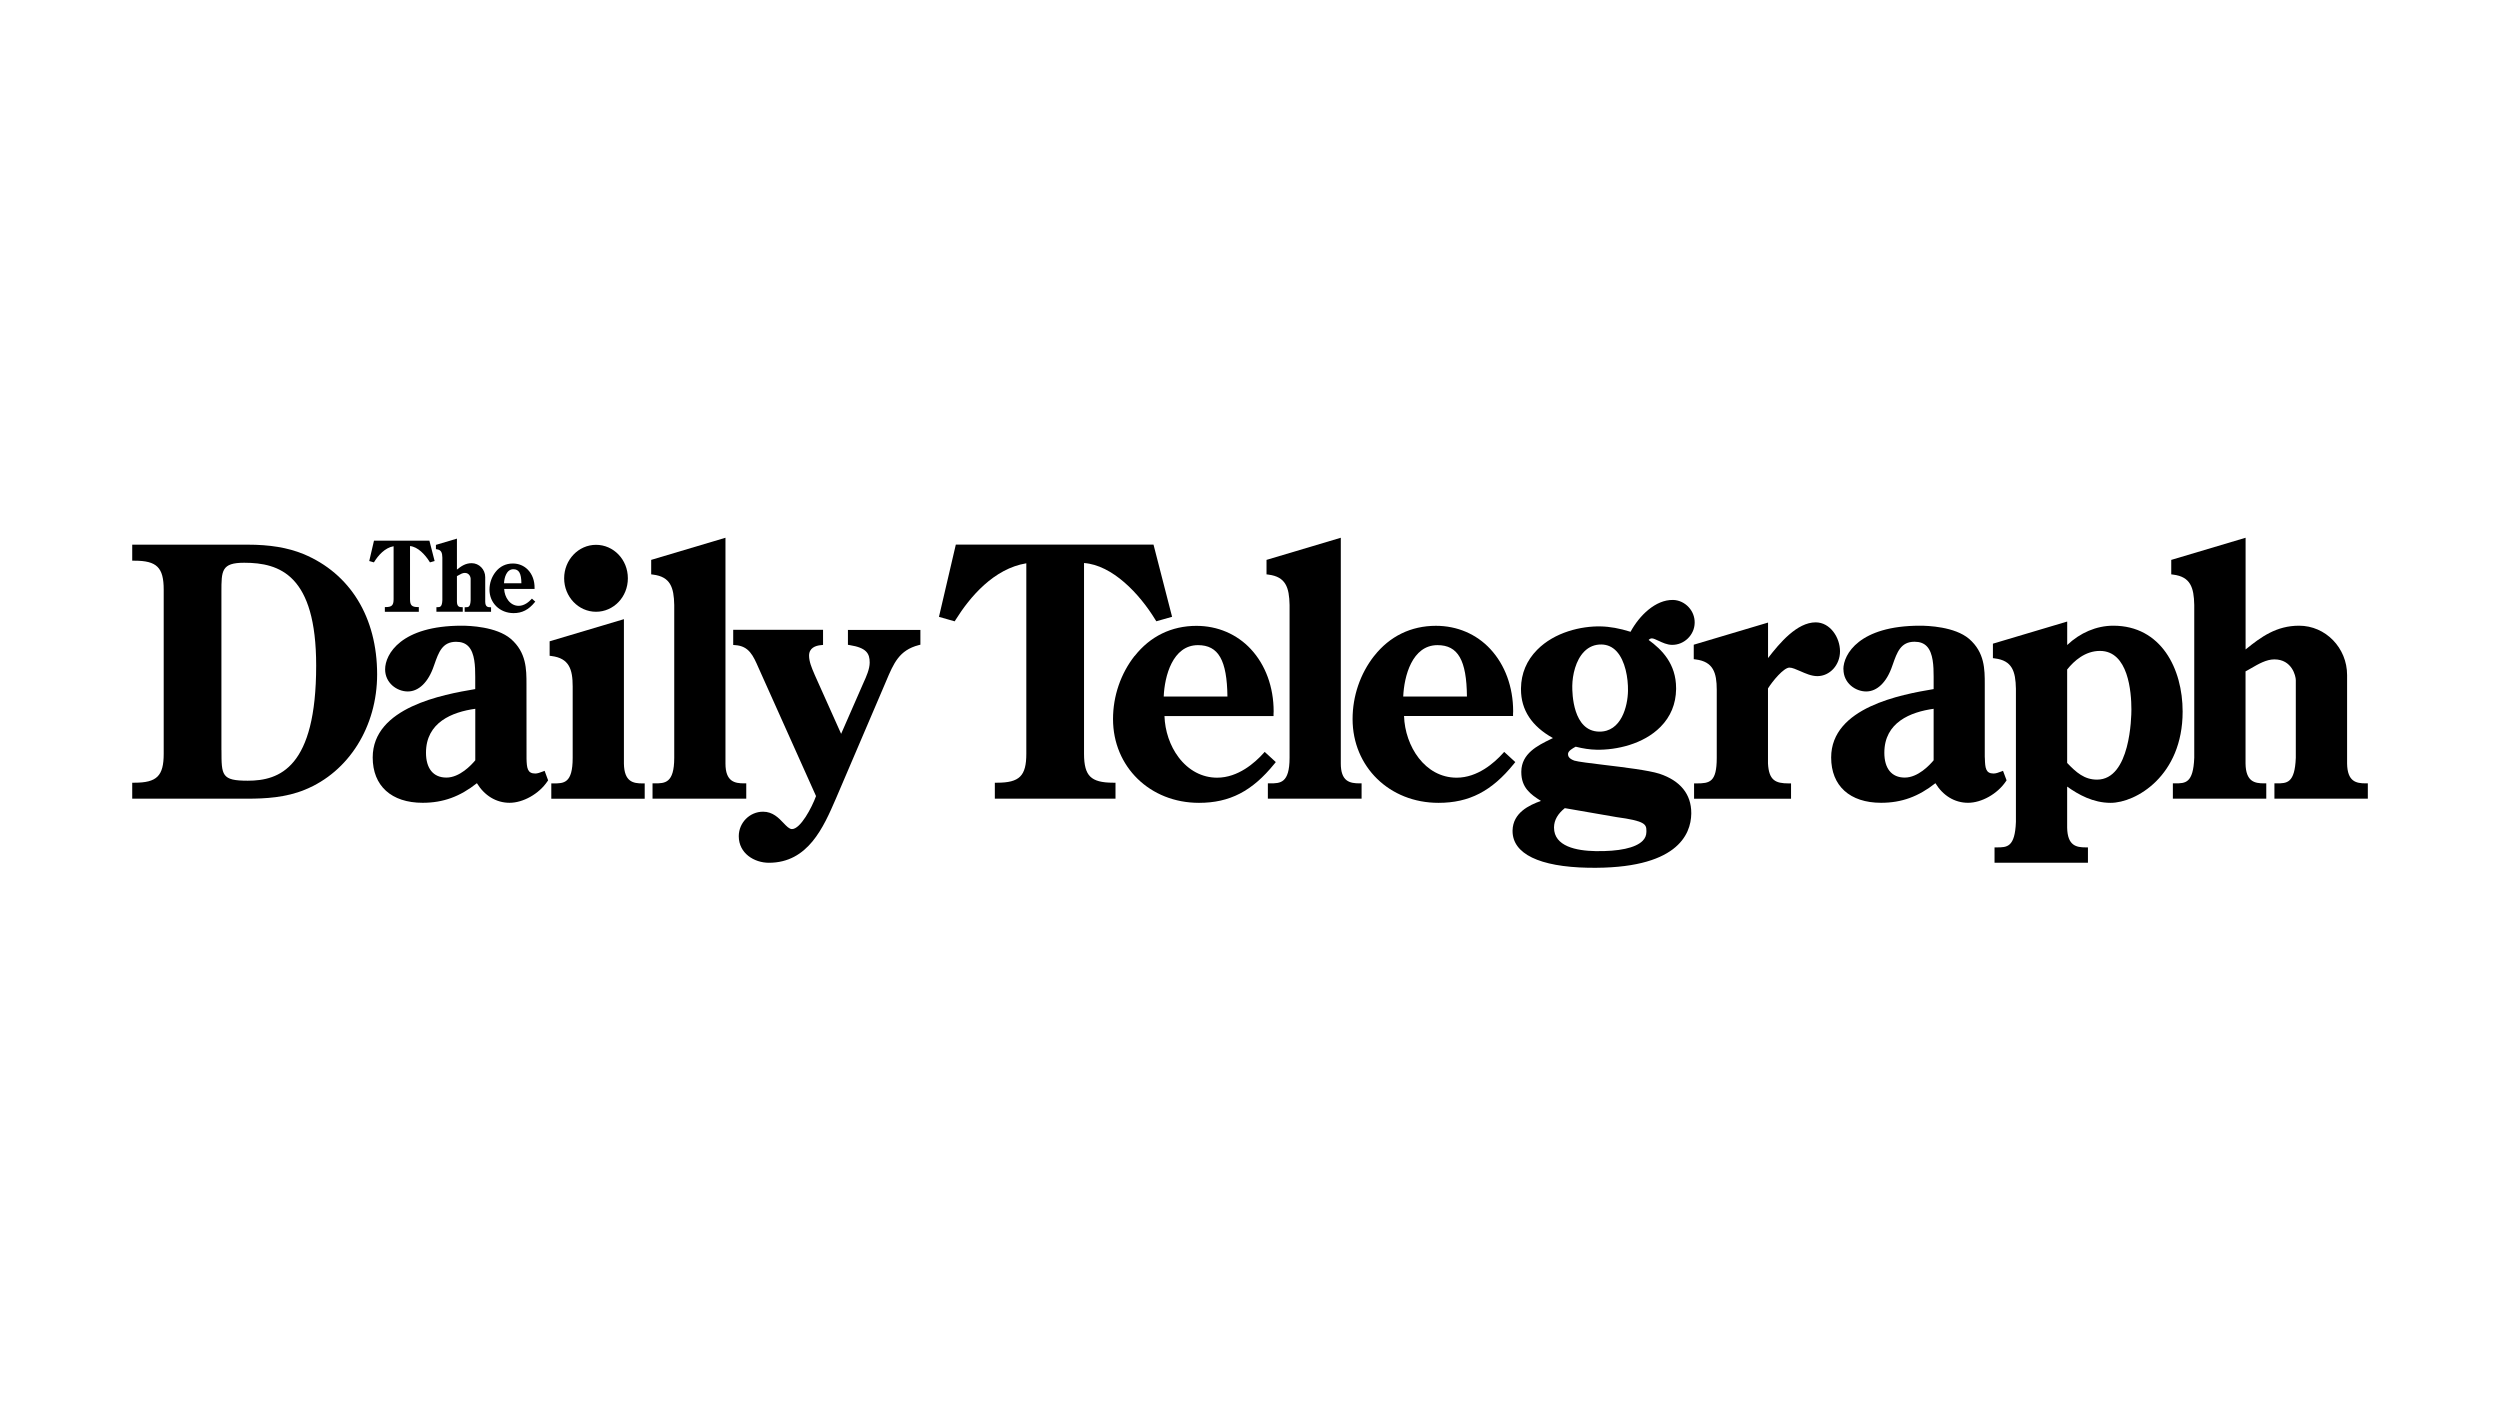
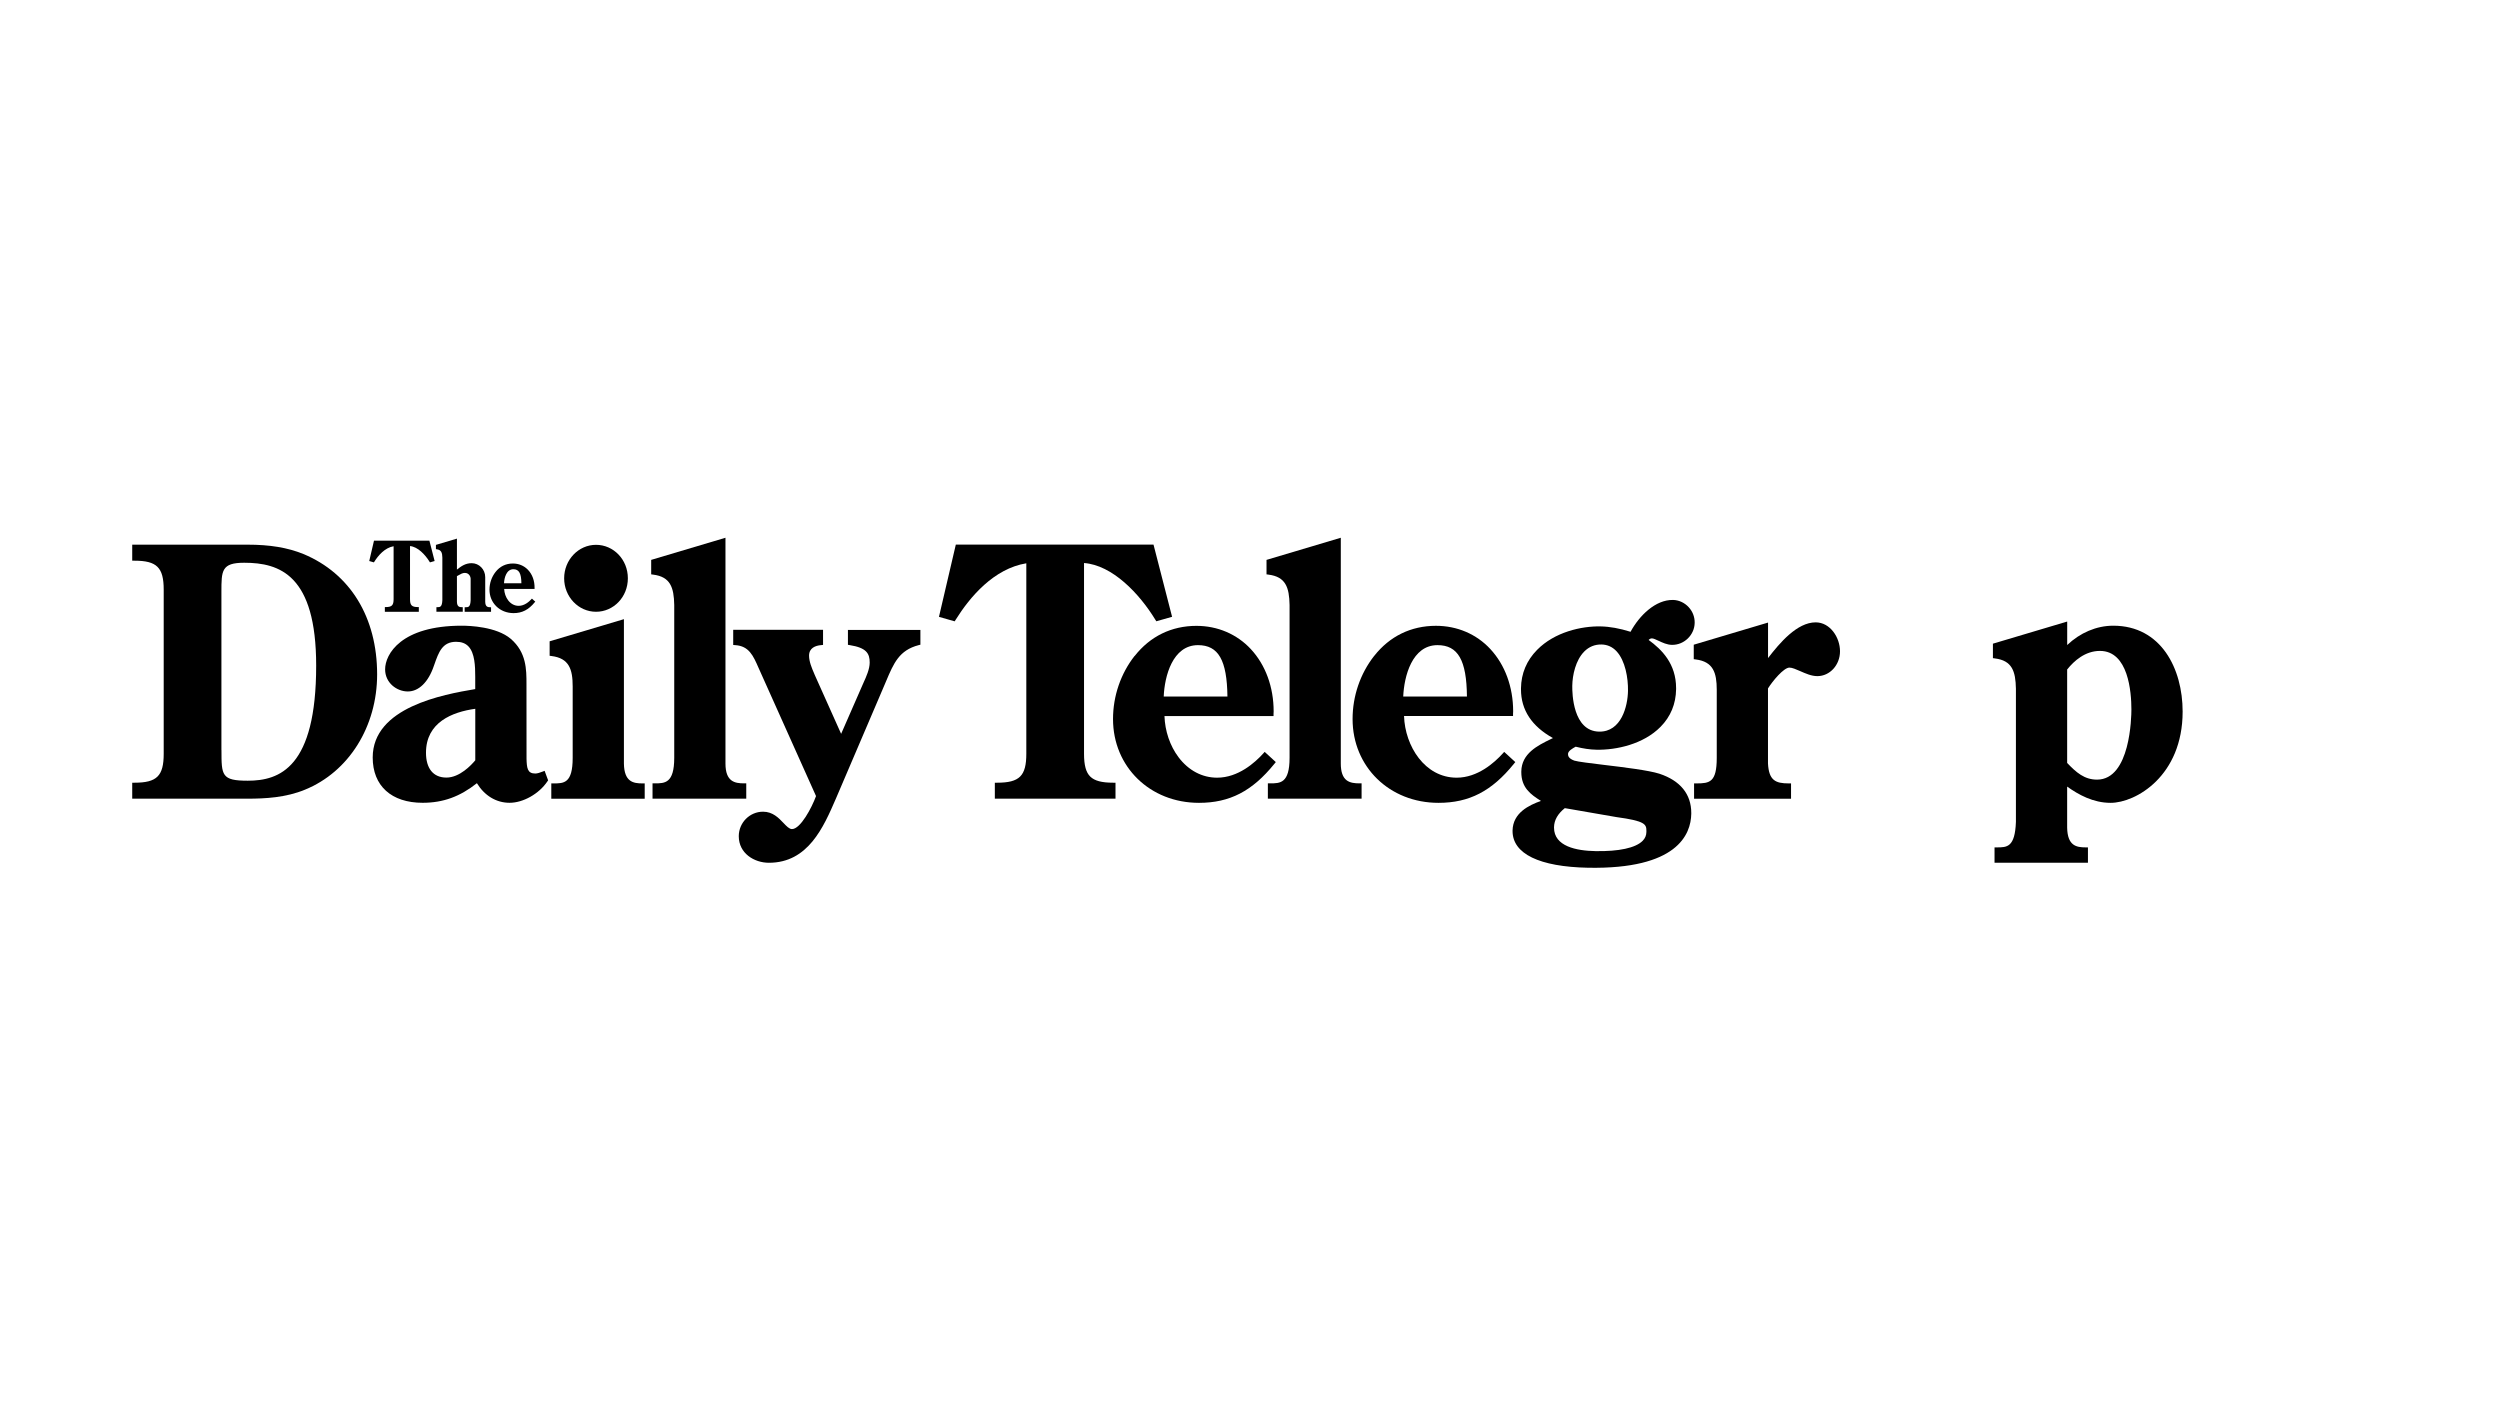
<svg xmlns="http://www.w3.org/2000/svg" id="Layer_1" data-name="Layer 1" viewBox="0 0 463.04 260.33">
  <defs>
    <style>
      .cls-1 {
        stroke-width: 0px;
      }
    </style>
  </defs>
  <g id="g69864">
    <path id="path69866" class="cls-1" d="M104.49,107.11c0,3.42,2.65,6.2,5.9,6.2s5.9-2.73,5.9-6.2-2.65-6.2-5.9-6.2-5.9,2.78-5.9,6.2" />
  </g>
  <g id="g69868">
    <path id="path69870" class="cls-1" d="M120.61,103.7v2.68l.37.05c3.18.4,3.84,2.37,3.9,5.62v28.31c0,4.73-1.75,4.73-3.6,4.73h-.42v2.84h17.36v-2.84h-.42c-1.66,0-3.43-.28-3.43-3.66v-41.83l-13.76,4.1Z" />
  </g>
  <g id="g69872">
    <path id="path69874" class="cls-1" d="M101.8,118.78v2.68l.37.05c3.24.41,3.9,2.46,3.9,5.62v13.24c0,4.73-1.64,4.73-3.54,4.73h-.42v2.84h17.3v-2.84h-.42c-1.7,0-3.37-.28-3.43-3.66v-26.76l-13.76,4.1Z" />
  </g>
  <g id="g69876">
    <path id="path69878" class="cls-1" d="M157.05,116.65v2.78l.36.06c3.07.49,3.67,1.55,3.67,3.22,0,1.21-.63,2.62-1.15,3.75,0,0-3.51,8.01-4.14,9.46-.66-1.48-4.9-10.94-4.9-10.94l-.09-.22c-.45-1.04-.95-2.23-.95-3.32,0-1.44,1.2-1.86,2.2-1.95l.39-.04v-2.8h-16.64v2.81l.39.03c2.53.17,3.31,1.94,4.29,4.18l.05.11s10.46,23.32,10.61,23.67c-.79,2.16-2.88,6.11-4.46,6.11-.49,0-.99-.52-1.57-1.13-.88-.93-1.99-2.09-3.78-2.09-2.48,0-4.5,2.04-4.5,4.54,0,3.19,2.88,4.92,5.58,4.92,7.26,0,10.11-6.58,12.4-11.86l9.01-21.07.31-.73c1.4-3.31,2.41-5.71,6.02-6.65l.32-.08v-2.74h-13.4Z" />
  </g>
  <g id="g69880">
    <path id="path69882" class="cls-1" d="M41.01,138.92v-29.27c0-3.95,0-5.42,4.21-5.42,6.59,0,13.34,2.26,13.34,19.05,0,18.9-6.77,21.32-12.67,21.32-4.87,0-4.87-.98-4.87-5.68M24.49,100.89v2.96h.42c4.14,0,5.41,1.26,5.41,5.36v30.4c0,4.11-1.26,5.36-5.41,5.36h-.42v2.96h21.33c3.29,0,7.13-.2,10.67-1.67,8.12-3.31,13.36-11.69,13.36-21.35,0-10.57-4.98-18.69-13.66-22.3-2.93-1.19-6.22-1.73-10.37-1.73h-21.33Z" />
  </g>
  <g id="g69884">
    <path id="path69886" class="cls-1" d="M78.9,139.42c0-5.64,4.86-7.55,9.13-8.14v9.54c-.73.88-2.89,3.2-5.35,3.2s-3.78-1.72-3.78-4.6M71.33,123.97c0,2.53,2.18,4.1,4.2,4.1s3.81-1.7,4.84-4.77c0,0,.08-.22.08-.22.79-2.26,1.47-4.21,4.03-4.21.99,0,1.74.28,2.29.86,1.17,1.23,1.25,3.66,1.25,5.61v2.29c-5.96,1-18.99,3.37-18.99,12.67,0,5.25,3.46,8.39,9.25,8.39,3.8,0,6.92-1.15,10.05-3.63,1.4,2.29,3.56,3.63,6.05,3.63s5.44-1.63,7.01-3.97l.13-.19-.65-1.76-.39.15c-.46.18-.94.35-1.35.35-1.46,0-1.56-1.04-1.61-2.74v-.38s-.01-13.42-.01-13.42c0-2.76,0-5.89-2.91-8.41-2.67-2.26-7.64-2.43-9.1-2.43-11.21,0-14.17,5.28-14.17,8.07" />
  </g>
  <g id="g69888">
-     <path id="path69890" class="cls-1" d="M402.15,103.7v2.68l.37.05c3.18.4,3.83,2.37,3.89,5.62v28.31c-.18,4.73-1.66,4.73-3.54,4.73h-.42v2.84h17.3v-2.84h-.42c-1.7,0-3.37-.29-3.42-3.67v-17.07c.3-.17,1-.56,1-.56,1.41-.82,2.86-1.66,4.34-1.66,3.26,0,3.97,3.08,3.97,3.85v14.38c-.18,4.73-1.66,4.73-3.54,4.73h-.42v2.84h17.3v-2.84h-.42c-1.7,0-3.37-.29-3.42-3.67v-16.39c0-5.04-3.99-9.14-8.89-9.14-4.2,0-7.04,2.07-9.91,4.4v-20.69l-13.76,4.1Z" />
-   </g>
+     </g>
  <g id="g69892">
    <path id="path69894" class="cls-1" d="M327.47,121.89v-6.58l-13.76,4.1v2.68l.37.05c3.24.41,3.89,2.46,3.89,5.62v12.61c0,4.52-1.3,4.73-3.78,4.73h-.42v2.84h17.96v-2.84h-.42c-2.47,0-3.68-.56-3.85-3.69,0,0,0-13.64,0-13.9.85-1.37,2.92-3.86,3.97-3.86.52,0,1.23.32,1.99.65.98.43,2.08.93,3.18.93,2.32,0,4.2-2.06,4.2-4.6s-1.81-5.36-4.51-5.36c-3.45,0-6.67,3.82-8.83,6.63" />
  </g>
  <g id="g69896">
    <path id="path69898" class="cls-1" d="M177.03,100.88l-3.12,13.37,2.91.83.17-.27c2.67-4.28,7.09-9.49,13.1-10.48v35.28c0,4.11-1.26,5.36-5.41,5.36h-.42v2.96h22.35v-2.96h-.42c-2.14,0-3.45-.35-4.25-1.13-.8-.78-1.16-2.09-1.16-4.24v-35.32c5.23.39,10.23,5.62,13.22,10.52l.17.27,2.92-.83-3.44-13.37h-36.63Z" />
  </g>
  <g id="g69900">
    <path id="path69902" class="cls-1" d="M234.58,103.7v2.68l.37.05c3.18.4,3.84,2.37,3.9,5.62v28.31c0,4.73-1.75,4.73-3.6,4.73h-.42v2.84h17.36v-2.84h-.42c-.79,0-1.69-.07-2.35-.57-.72-.55-1.08-1.56-1.08-3.09v-41.83l-13.76,4.1Z" />
  </g>
  <g id="g69904">
    <path id="path69906" class="cls-1" d="M221.88,119.49c3.8,0,5.38,2.79,5.46,9.52h-11.8c.15-3.74,1.63-9.52,6.35-9.52M210.15,121.48h0c-2.58,3.29-4,7.44-4,11.7,0,8.85,6.85,15.52,15.92,15.52,5.69,0,9.86-2.16,13.96-7.22l.27-.33-2.06-1.89-.28.31c-1.51,1.67-4.62,4.47-8.53,4.47-2.77,0-5.3-1.34-7.14-3.78-1.6-2.12-2.52-4.88-2.61-7.63h20.2v-.43c.02-.14.02-.28.02-.42,0-4.53-1.5-8.62-4.23-11.56-2.59-2.78-6.17-4.3-10.07-4.3-4.61,0-8.57,1.93-11.44,5.58" />
  </g>
  <g id="g69908">
    <path id="path69910" class="cls-1" d="M266.25,119.49c3.8,0,5.39,2.79,5.45,9.52h-11.8c.16-3.74,1.63-9.52,6.35-9.52M254.52,121.48h0c-2.58,3.29-4,7.44-4,11.7,0,8.85,6.84,15.52,15.91,15.52,5.69,0,9.87-2.16,13.96-7.22l.27-.33-2.06-1.89-.28.31c-1.51,1.67-4.62,4.47-8.52,4.47-5.89,0-9.57-5.84-9.75-11.42h20.19v-.43c.02-.14.02-.28.02-.42,0-4.53-1.5-8.62-4.23-11.56-2.58-2.78-6.16-4.3-10.07-4.3-4.61,0-8.57,1.93-11.44,5.58" />
  </g>
  <g id="g69912">
    <path id="path69914" class="cls-1" d="M287.83,153.28v-.07c.02-1.31.7-2.49,2-3.53.37.06,9.57,1.66,9.57,1.66,5.23.71,5.54,1.31,5.54,2.51v.25c-.01.64-.24,1.18-.7,1.64-1.3,1.31-4.4,1.98-8.73,1.9-3.51-.06-7.68-.87-7.68-4.35M291.21,127.03c.03-2.02.63-4.75,2.21-6.35.88-.89,1.96-1.33,3.2-1.31,1.1.02,2.04.45,2.8,1.27,1.61,1.75,2.15,4.93,2.11,7.33-.05,2.83-1.23,7.61-5.35,7.54-4.86-.09-4.99-7.08-4.97-8.48M301.98,117.01c-1.99-.62-3.81-.96-5.54-.99-3.54-.07-8.5,1.04-11.75,4.35-1.93,1.96-2.94,4.35-2.98,7.12,0,.06,0,.13,0,.19,0,3.83,2.01,6.85,5.92,9.02-.18.09-.45.22-.45.22-2.39,1.17-5.36,2.63-5.41,5.97,0,.04,0,.08,0,.12,0,2.87,1.71,4.13,3.64,5.33-2.18.78-5.2,2.19-5.26,5.49v.09c0,4.22,4.97,6.63,14.01,6.8,16.46.3,19.03-6.14,19.09-10v-.15c0-3.48-2.03-5.98-5.89-7.26-2.01-.64-6.59-1.2-10.28-1.64-2.47-.3-4.81-.58-5.49-.79-1.03-.38-1.17-.84-1.17-1.21v-.02c.01-.57.85-1.04,1.42-1.35,1.38.35,2.65.54,3.88.56,3.64.07,8.66-1.01,11.84-4.24,1.87-1.89,2.84-4.24,2.88-6.97v-.19c0-4.51-2.63-7.14-5.09-8.93.19-.18.37-.3.62-.29.28,0,.73.22,1.21.44.75.35,1.59.75,2.49.76,2.25.04,4.18-1.83,4.21-4.08.02-1.07-.37-2.1-1.11-2.9-.76-.83-1.82-1.32-2.9-1.34-3.24-.06-6.24,2.88-7.88,5.92" />
  </g>
  <g id="g69916">
-     <path id="path69918" class="cls-1" d="M349.01,139.42c0-5.64,4.86-7.55,9.13-8.14v9.54c-.73.88-2.89,3.2-5.35,3.2s-3.78-1.72-3.78-4.6M341.44,123.97c0,2.53,2.19,4.1,4.21,4.1s3.81-1.7,4.84-4.77l.08-.22c.79-2.26,1.47-4.22,4.03-4.22.99,0,1.74.28,2.29.86,1.17,1.23,1.25,3.67,1.25,5.62v2.29c-5.96,1-18.98,3.37-18.98,12.67,0,5.25,3.46,8.39,9.25,8.39,3.8,0,6.92-1.15,10.06-3.63,1.39,2.29,3.55,3.63,6.04,3.63s5.44-1.63,7.01-3.97l.13-.19-.66-1.76-.39.15c-.45.18-.95.35-1.36.35-1.46,0-1.56-1.04-1.61-2.74l-.02-.38v-13.42c0-2.76,0-5.89-2.91-8.41-2.67-2.26-7.64-2.43-9.1-2.43-11.21,0-14.18,5.28-14.18,8.07" />
-   </g>
+     </g>
  <g id="g69920">
    <path id="path69922" class="cls-1" d="M388.94,120.56c5.26,0,5.83,7.59,5.83,10.85,0,1.33-.18,12.99-6.37,12.99-2.34,0-3.85-1.33-5.53-3.09v-17.31c1.28-1.6,3.33-3.44,6.07-3.44M369.12,119.22v2.68l.37.05c3.18.4,3.83,2.36,3.89,5.62v24.65c-.17,4.73-1.66,4.73-3.54,4.73h-.42v2.84h17.3v-2.84h-.42c-1.7,0-3.37-.28-3.43-3.66v-7.6c2.09,1.49,4.8,3.01,8.05,3.01,4.65,0,13.34-4.96,13.34-16.91,0-7.91-3.97-15.9-12.85-15.9-3.13,0-6.17,1.33-8.53,3.58v-4.35s-13.76,4.1-13.76,4.1Z" />
  </g>
  <g id="g69924">
    <path id="path69926" class="cls-1" d="M79.56,100.25l-.03-.11h-10.26l-.03.12-.82,3.52-.03.13.13.04.62.18.11.03.06-.09c.73-1.18,1.95-2.61,3.59-2.9v9.8c0,1.14-.33,1.47-1.47,1.47h-.15v.88h6.29v-.88h-.15c-1.15,0-1.48-.33-1.48-1.47v-9.83c1.43.13,2.8,1.57,3.63,2.92l.06.1.11-.03.62-.18.14-.04-.04-.14-.9-3.51Z" />
  </g>
  <g id="g69928">
    <path id="path69930" class="cls-1" d="M89.87,111.46v-4.57c0-1.42-1.13-2.58-2.51-2.58-1.15,0-1.94.56-2.73,1.19v-5.74l-.19.06-3.6,1.07-.1.03v.79l.13.02c.87.11,1.04.65,1.06,1.54v7.89c-.05,1.3-.45,1.3-.96,1.3h-.14v.84h4.88v-.84h-.15c-.46,0-.91-.08-.93-1v-4.75c.09-.05.18-.1.27-.15.39-.23.79-.45,1.19-.45.88,0,1.08.84,1.08,1.05v4.01c-.05,1.3-.45,1.3-.96,1.3h-.15v.84h4.89v-.84h-.15c-.46,0-.91-.08-.93-1" />
  </g>
  <g id="g69932">
    <path id="path69934" class="cls-1" d="M93.35,108.03c.05-1.04.46-2.6,1.74-2.6,1.03,0,1.46.76,1.48,2.6h-3.22ZM99.03,111.34l-.4-.37-.11-.1-.1.11c-.42.46-1.28,1.23-2.35,1.23-1.62,0-2.63-1.6-2.69-3.13h5.63v-.14c.03-1.36-.42-2.58-1.25-3.43-.73-.74-1.69-1.14-2.77-1.14-1.3,0-2.41.54-3.21,1.57-.72.92-1.12,2.08-1.12,3.27,0,2.48,1.92,4.35,4.47,4.35,1.57,0,2.78-.62,3.92-2.02l.09-.11-.1-.1Z" />
  </g>
</svg>